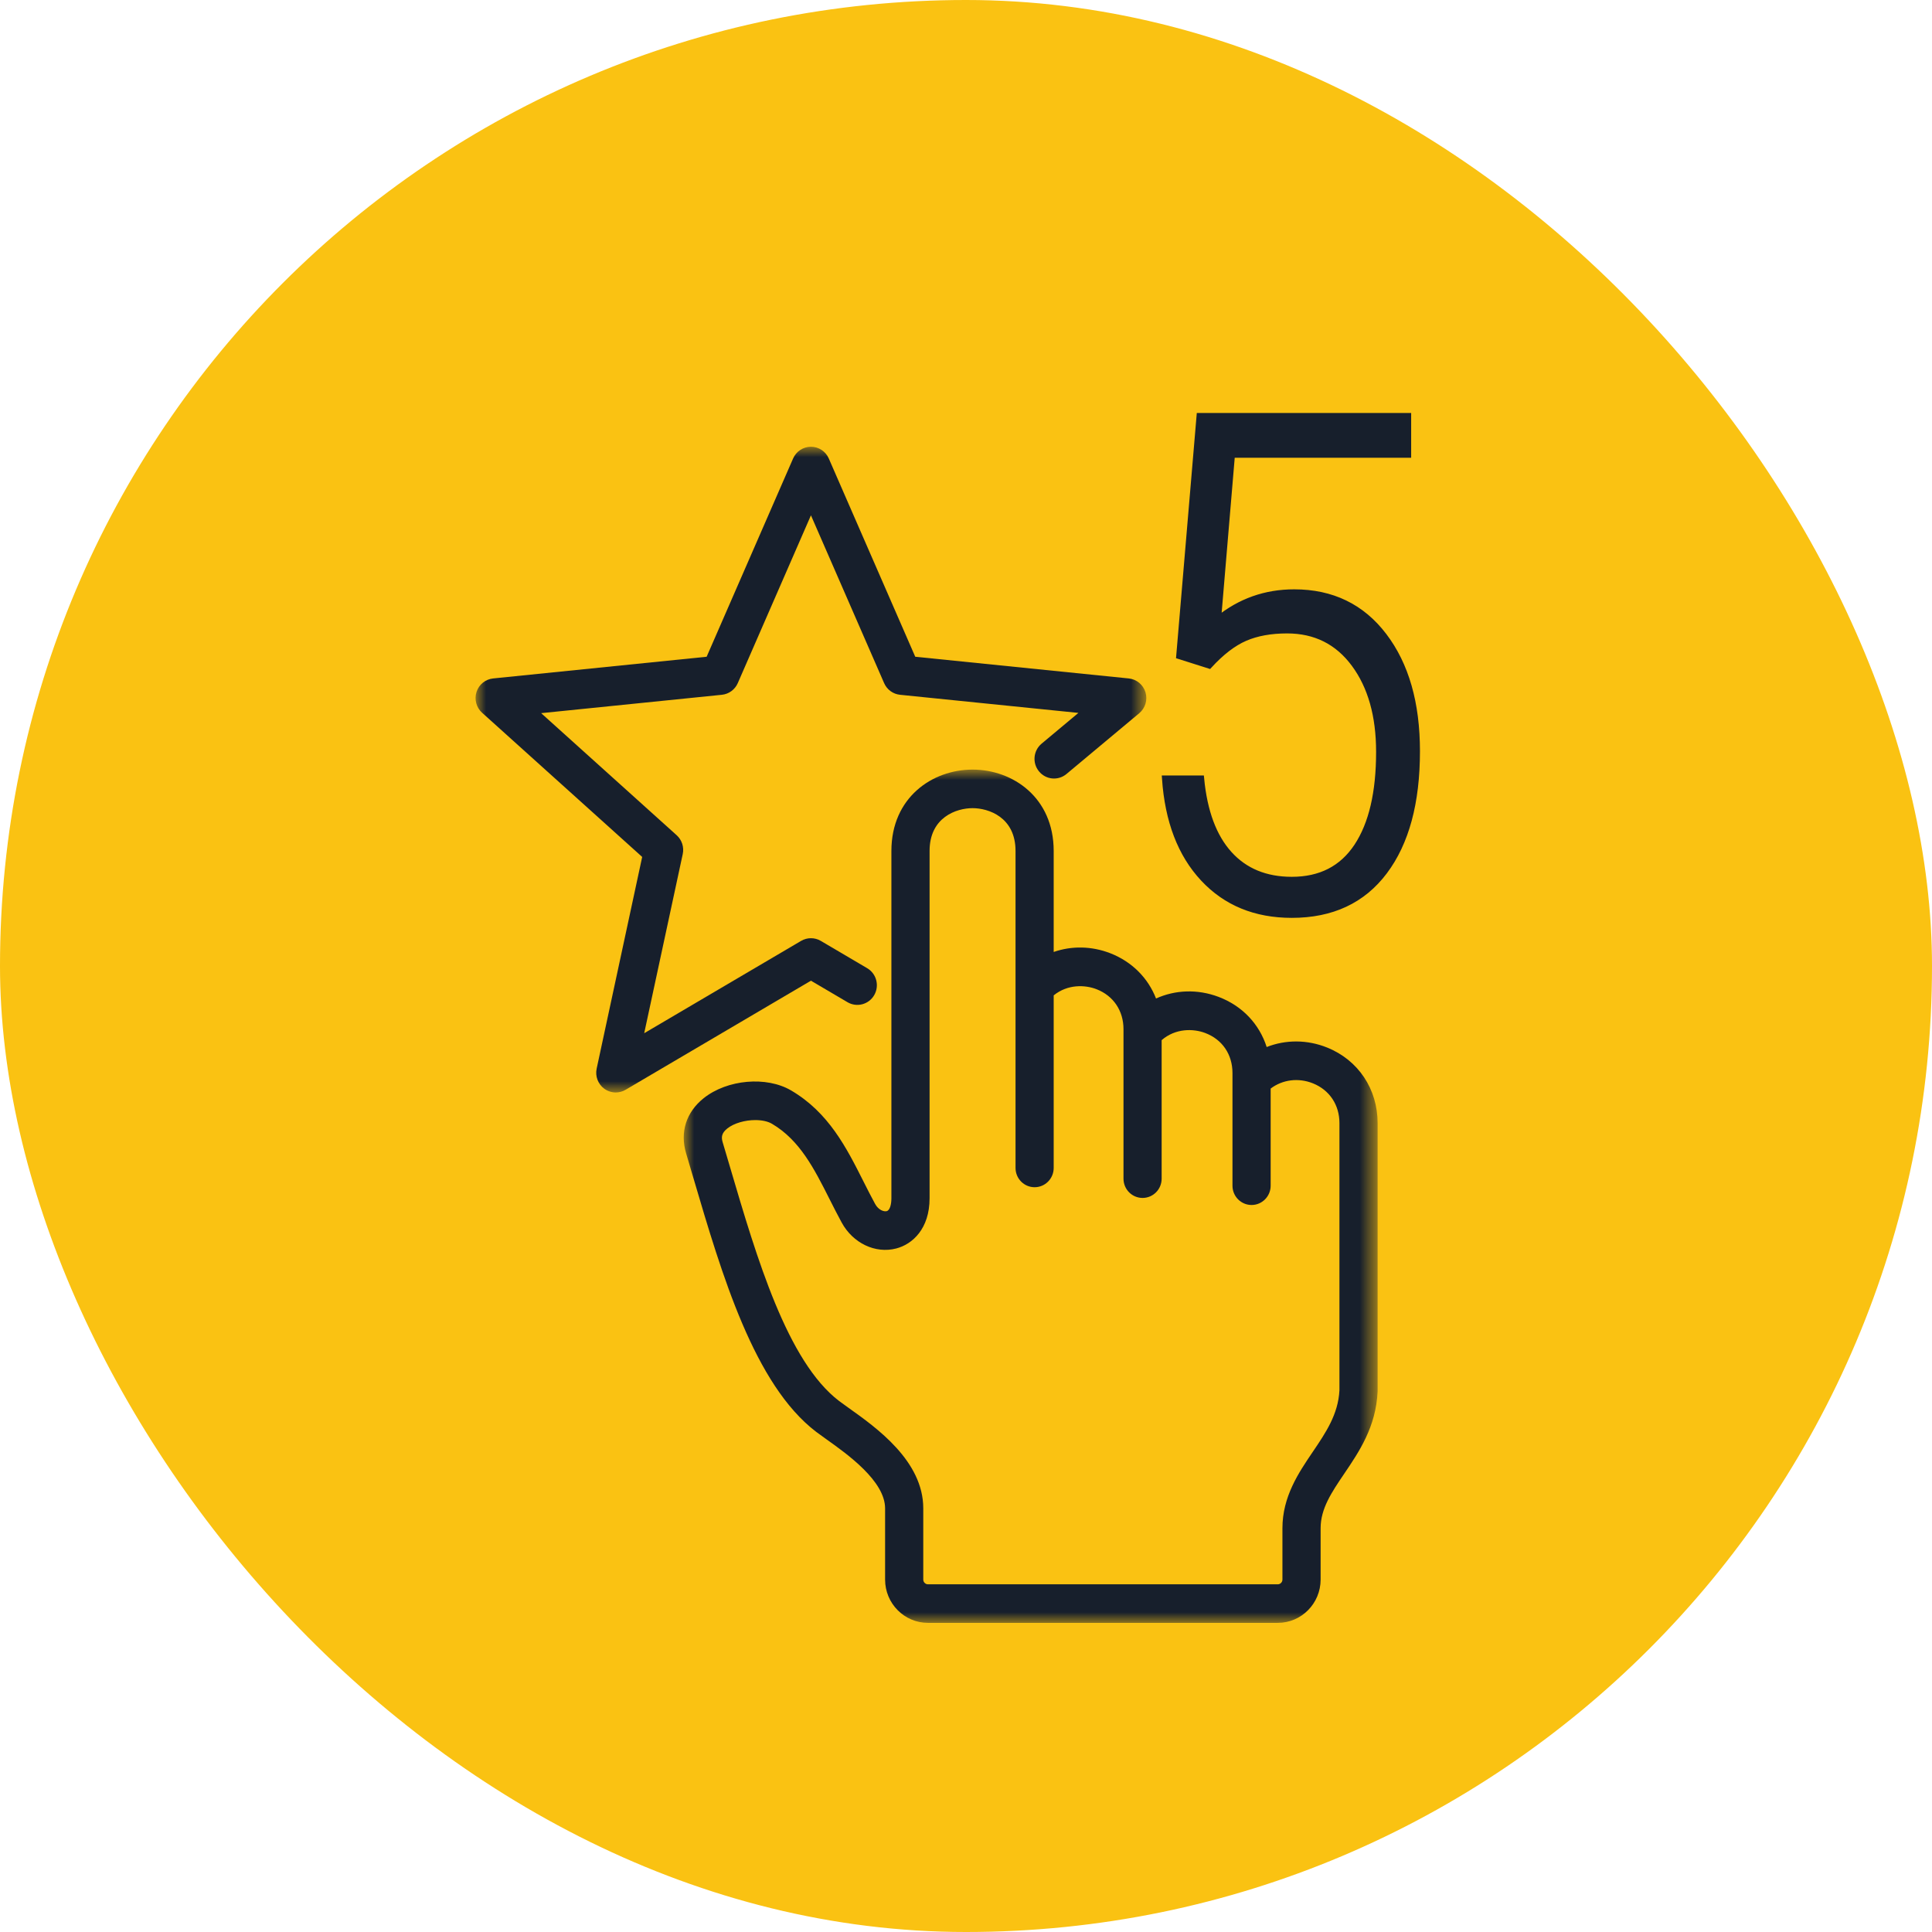
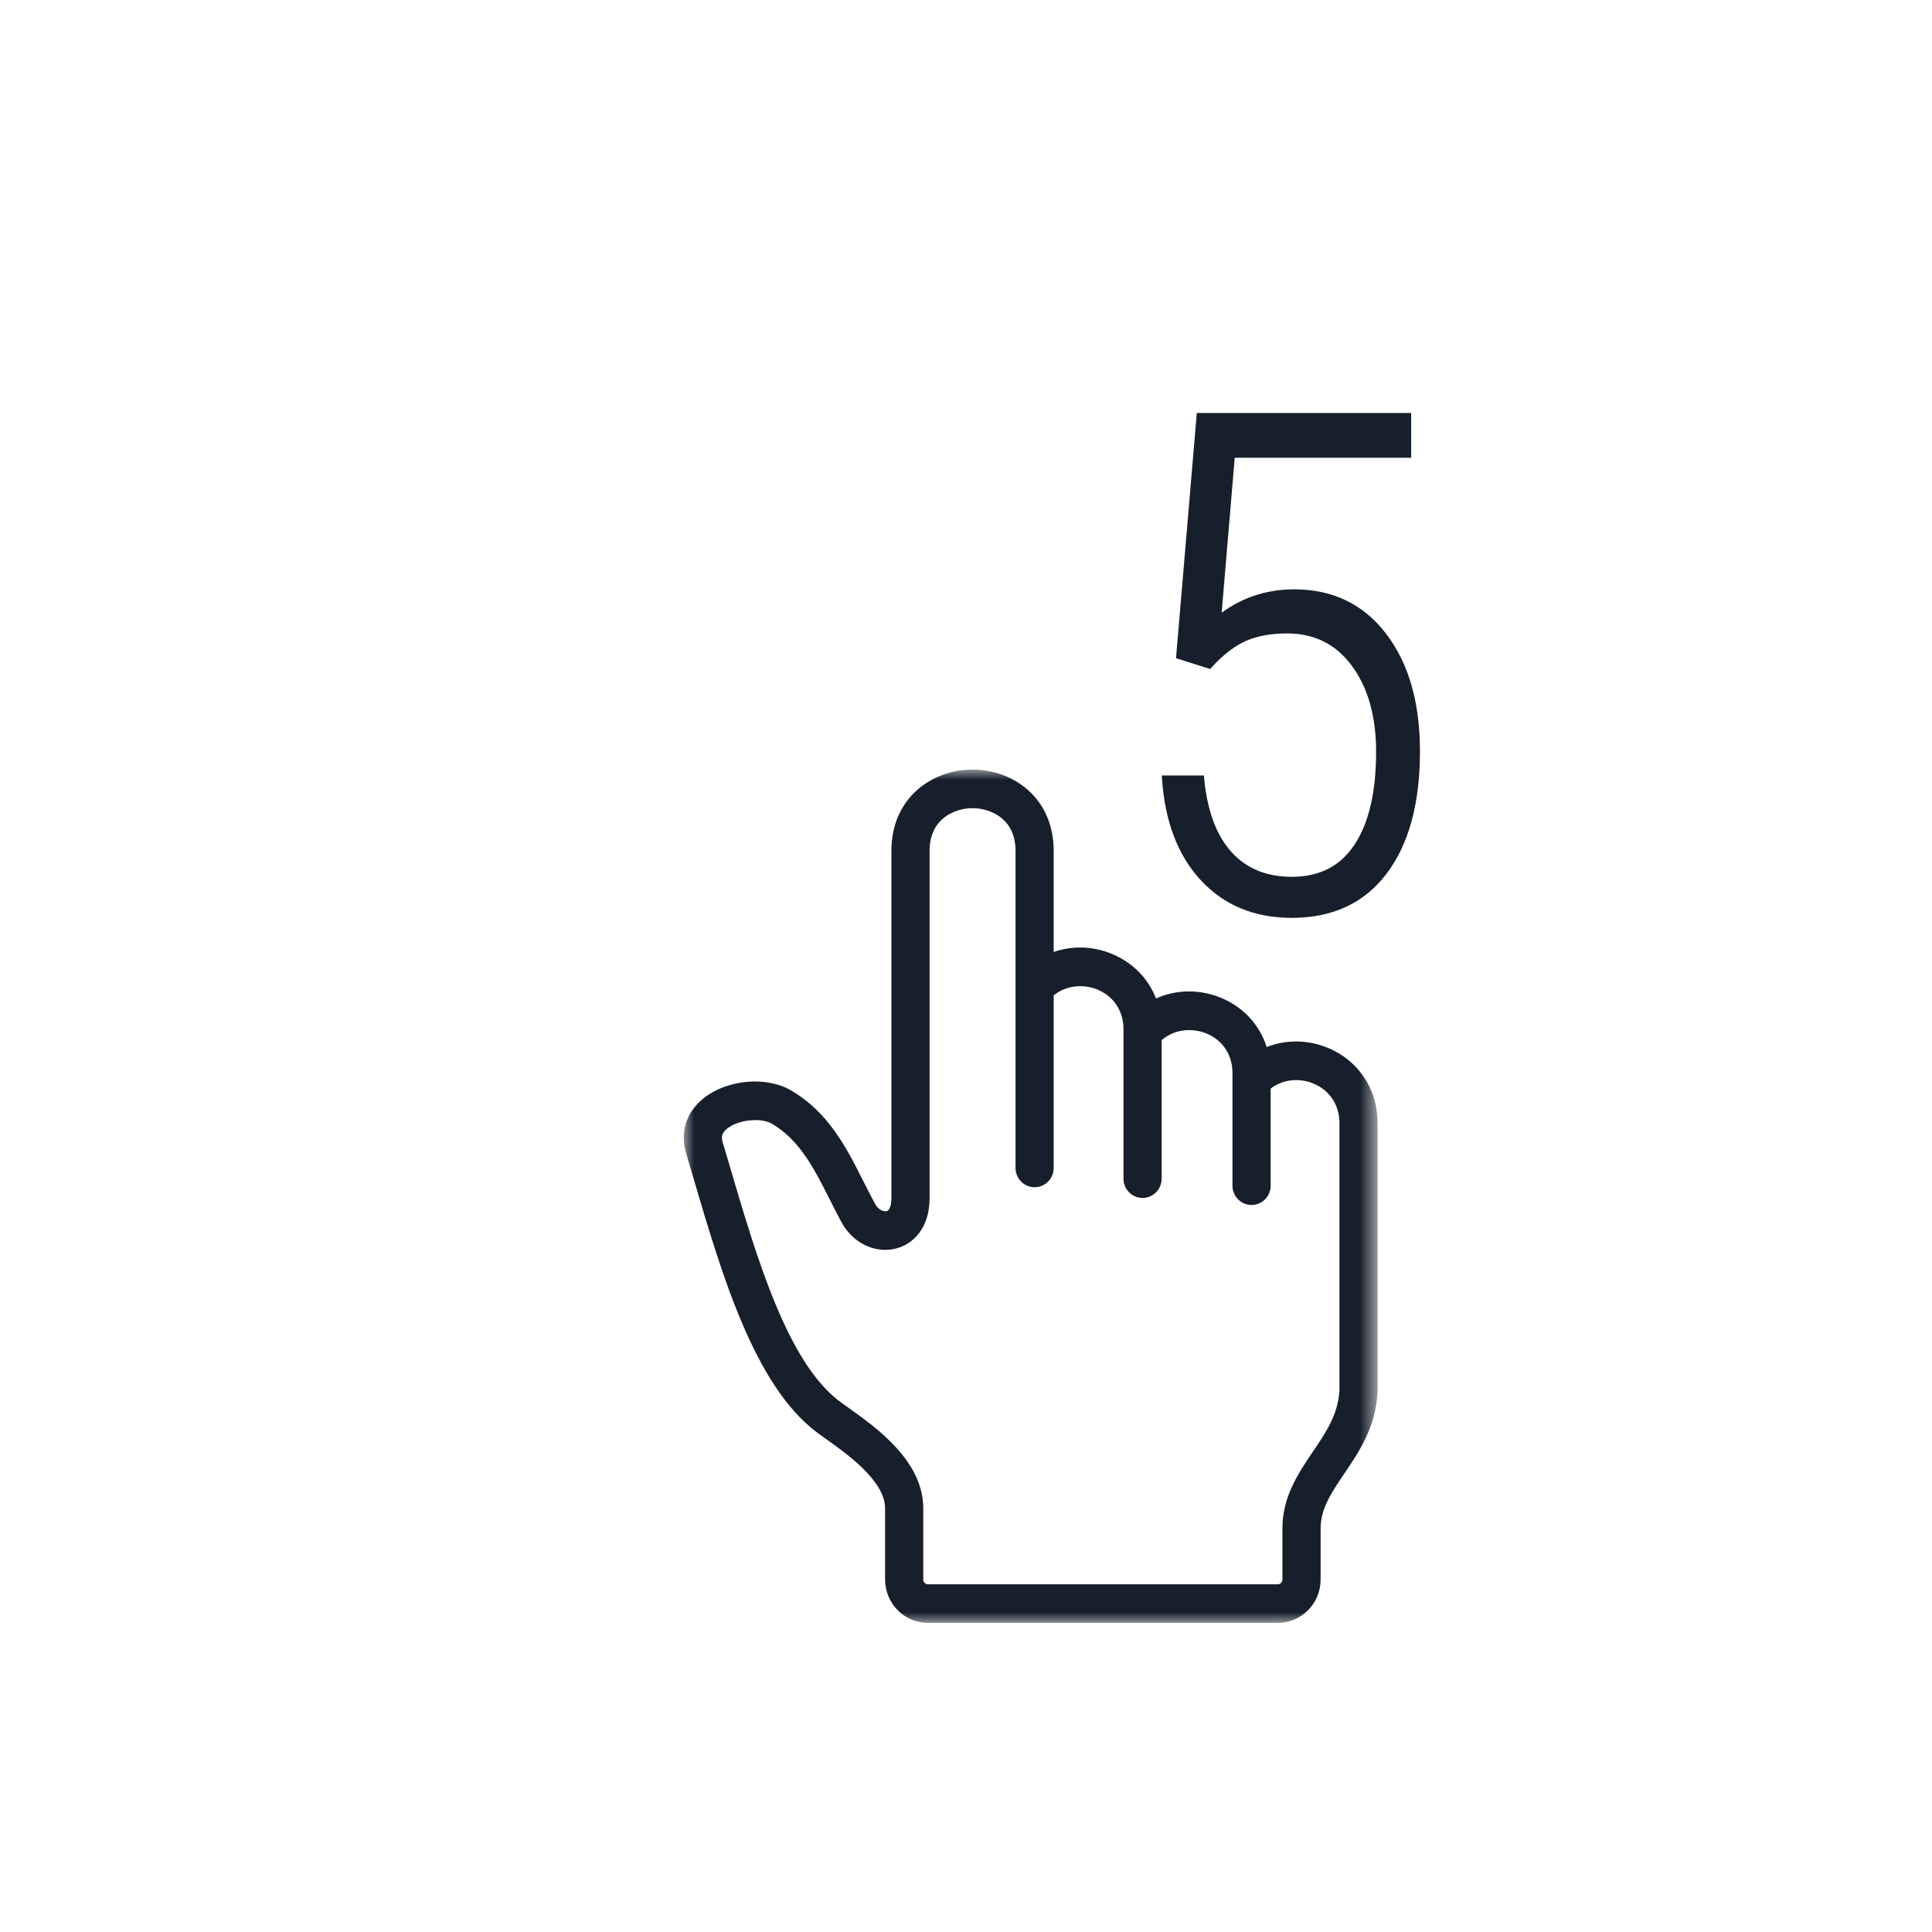
<svg xmlns="http://www.w3.org/2000/svg" xmlns:xlink="http://www.w3.org/1999/xlink" width="65px" height="65px" viewBox="0 0 65 65" version="1.1">
  <title>02</title>
  <defs>
    <polygon id="path-1" points="0 0 33.35 0 33.35 41.01 0 41.01" />
    <polygon id="path-3" points="0 0 32.238 0 32.238 31.035 0 31.035" />
  </defs>
  <g id="Desktop" stroke="none" stroke-width="1" fill="none" fill-rule="evenodd">
    <g id="Bonus-Page---500%_CG" transform="translate(-113, -1264)">
      <g id="HDW" transform="translate(18, 758)">
        <g id="2" transform="translate(0, 445)">
          <g id="02" transform="translate(95, 61)">
-             <rect id="Rectangle" fill="#FAC212" x="0" y="0" width="65" height="65" rx="32.5" />
            <g id="Group-8" transform="translate(16, 14) scale(0.7)">
              <path d="M39.231,23.965 C41.153,23.965 42.635,23.272 43.677,21.886 C44.719,20.501 45.24,18.574 45.24,16.106 C45.24,13.801 44.711,11.953 43.652,10.562 C42.594,9.171 41.158,8.475 39.345,8.475 C37.966,8.475 36.745,8.908 35.681,9.774 L35.681,9.774 L36.349,1.851 L44.817,1.851 L44.817,0 L34.802,0 L33.825,11.528 L35.258,11.982 C35.844,11.344 36.419,10.903 36.984,10.659 C37.548,10.416 38.222,10.294 39.003,10.294 C40.36,10.294 41.438,10.832 42.236,11.909 C43.033,12.986 43.432,14.396 43.432,16.139 C43.432,18.098 43.077,19.613 42.366,20.685 C41.655,21.756 40.61,22.292 39.231,22.292 C37.972,22.292 36.968,21.878 36.219,21.05 C35.47,20.222 35.019,19.013 34.867,17.421 L34.867,17.421 L33.141,17.421 C33.282,19.456 33.895,21.056 34.981,22.219 C36.067,23.383 37.483,23.965 39.231,23.965 Z" id="5" stroke="#171F2C" stroke-width="0.3" fill="#171F2C" fill-rule="nonzero" width="10" />
              <g id="Group-7" transform="translate(0, 1.472)">
                <g id="Group-3" transform="translate(10.005, 15.517)">
                  <mask id="mask-2" fill="white">
                    <use xlink:href="#path-1" />
                  </mask>
                  <g id="Clip-2" />
                  <path d="M31.515,29.831 C31.456,30.986 30.862,31.864 30.232,32.793 C29.549,33.801 28.775,34.944 28.775,36.465 L28.775,38.931 C28.775,39.054 28.673,39.157 28.552,39.157 L11.737,39.157 C11.615,39.157 11.513,39.054 11.513,38.931 L11.513,35.508 C11.513,33.23 9.266,31.632 7.924,30.678 C7.746,30.552 7.593,30.442 7.473,30.351 C4.977,28.452 3.515,23.486 2.225,19.105 C2.106,18.7 1.988,18.299 1.87,17.906 C1.801,17.674 1.812,17.473 2.094,17.249 C2.42,16.989 2.953,16.845 3.439,16.845 C3.746,16.845 4.035,16.902 4.241,17.023 C5.58,17.811 6.274,19.188 7.009,20.646 C7.195,21.014 7.386,21.394 7.591,21.769 C8.133,22.764 9.21,23.277 10.213,23.016 C10.988,22.815 11.816,22.075 11.816,20.603 L11.816,3.91 C11.816,2.286 13.114,1.853 13.881,1.853 C14.648,1.853 15.947,2.286 15.947,3.91 L15.947,10.453 L15.947,19.145 C15.947,19.657 16.357,20.072 16.864,20.072 C17.371,20.072 17.781,19.657 17.781,19.145 L17.781,10.851 C18.45,10.309 19.287,10.339 19.845,10.557 C20.653,10.873 21.136,11.59 21.136,12.476 L21.136,12.62 L21.136,19.661 C21.136,20.173 21.546,20.587 22.053,20.587 C22.56,20.587 22.97,20.173 22.97,19.661 L22.97,13.003 C23.635,12.427 24.488,12.443 25.059,12.658 C25.883,12.967 26.374,13.688 26.374,14.586 L26.374,14.918 L26.374,19.999 C26.374,20.511 26.785,20.926 27.291,20.926 C27.798,20.926 28.209,20.511 28.209,19.999 L28.209,15.33 C28.778,14.9 29.544,14.798 30.245,15.081 C31.04,15.402 31.515,16.116 31.515,16.991 L31.515,29.831 Z M30.926,13.36 C29.962,12.971 28.927,12.976 28.018,13.334 C27.665,12.228 26.842,11.35 25.699,10.921 C24.688,10.541 23.619,10.585 22.7,11.002 C22.317,10.017 21.546,9.235 20.506,8.828 C19.6,8.475 18.64,8.466 17.781,8.765 L17.781,3.91 C17.781,1.343 15.819,0 13.881,0 C11.943,0 9.981,1.343 9.981,3.91 L9.981,20.603 C9.981,20.861 9.922,21.178 9.755,21.222 C9.621,21.256 9.36,21.172 9.198,20.875 C9.008,20.527 8.823,20.16 8.644,19.805 C7.821,18.172 6.97,16.484 5.163,15.422 C3.976,14.724 2.089,14.891 0.957,15.794 C0.119,16.463 -0.189,17.427 0.114,18.441 C0.23,18.832 0.348,19.23 0.466,19.634 C1.837,24.289 3.391,29.565 6.369,31.832 C6.513,31.941 6.677,32.058 6.868,32.194 C7.85,32.892 9.678,34.192 9.678,35.508 L9.678,38.931 C9.678,40.078 10.602,41.01 11.737,41.01 L28.552,41.01 C29.687,41.01 30.61,40.078 30.61,38.931 L30.61,36.465 C30.61,35.517 31.137,34.74 31.746,33.84 C32.461,32.784 33.272,31.587 33.349,29.896 C33.35,29.882 33.35,29.868 33.35,29.854 L33.35,16.991 C33.35,15.354 32.421,13.963 30.926,13.36 L30.926,13.36 Z" id="Fill-1" fill="#171F2C" mask="url(#mask-2)" />
                </g>
                <g id="Group-6">
                  <mask id="mask-4" fill="white">
                    <use xlink:href="#path-3" />
                  </mask>
                  <g id="Clip-5" />
-                   <path d="M17.877,26.697 C18.324,26.96 18.899,26.808 19.16,26.356 C19.421,25.905 19.269,25.325 18.822,25.062 L16.591,23.749 C16.3,23.578 15.939,23.578 15.647,23.749 L8.105,28.187 L9.957,19.578 C10.029,19.244 9.917,18.898 9.665,18.671 L3.152,12.804 L11.838,11.921 C12.175,11.887 12.467,11.672 12.603,11.36 L16.119,3.296 L19.636,11.36 C19.772,11.672 20.064,11.887 20.4,11.921 L28.974,12.792 L27.204,14.271 C26.805,14.604 26.749,15.201 27.08,15.603 C27.41,16.006 28.001,16.062 28.4,15.729 L31.898,12.807 C32.19,12.563 32.308,12.167 32.198,11.802 C32.087,11.437 31.771,11.174 31.394,11.136 L21.132,10.093 L16.977,0.565 C16.828,0.222 16.491,0 16.119,0 C15.747,0 15.41,0.222 15.261,0.565 L11.106,10.093 L0.844,11.136 C0.474,11.174 0.161,11.428 0.046,11.785 C-0.069,12.142 0.036,12.534 0.313,12.784 L8.008,19.715 L5.82,29.888 C5.741,30.254 5.885,30.634 6.185,30.854 C6.349,30.974 6.543,31.035 6.737,31.035 C6.9,31.035 7.063,30.992 7.209,30.906 L16.119,25.663 L17.877,26.697 Z" id="Fill-4" fill="#171F2C" mask="url(#mask-4)" />
                </g>
              </g>
            </g>
          </g>
        </g>
      </g>
    </g>
  </g>
</svg>